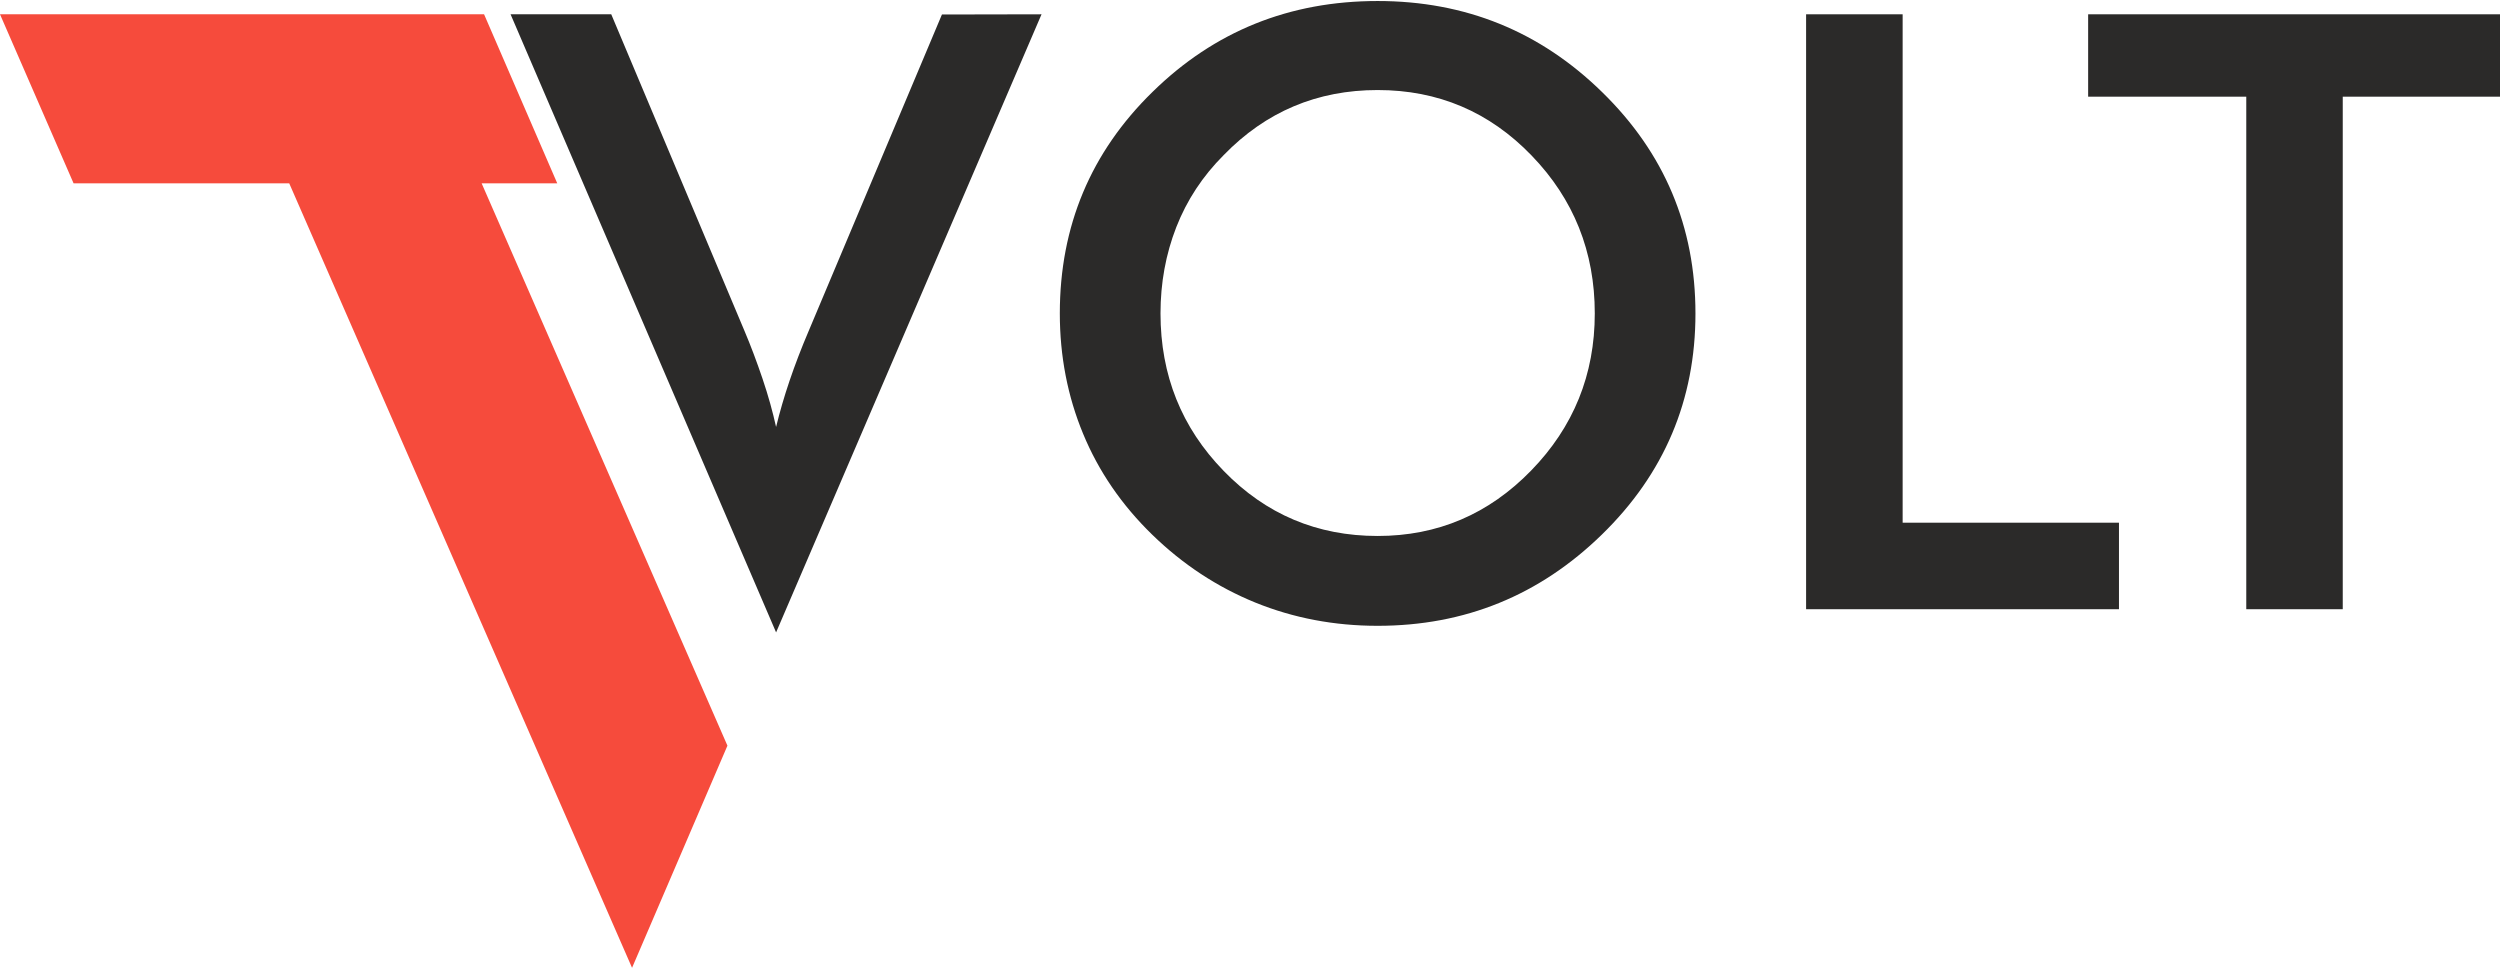
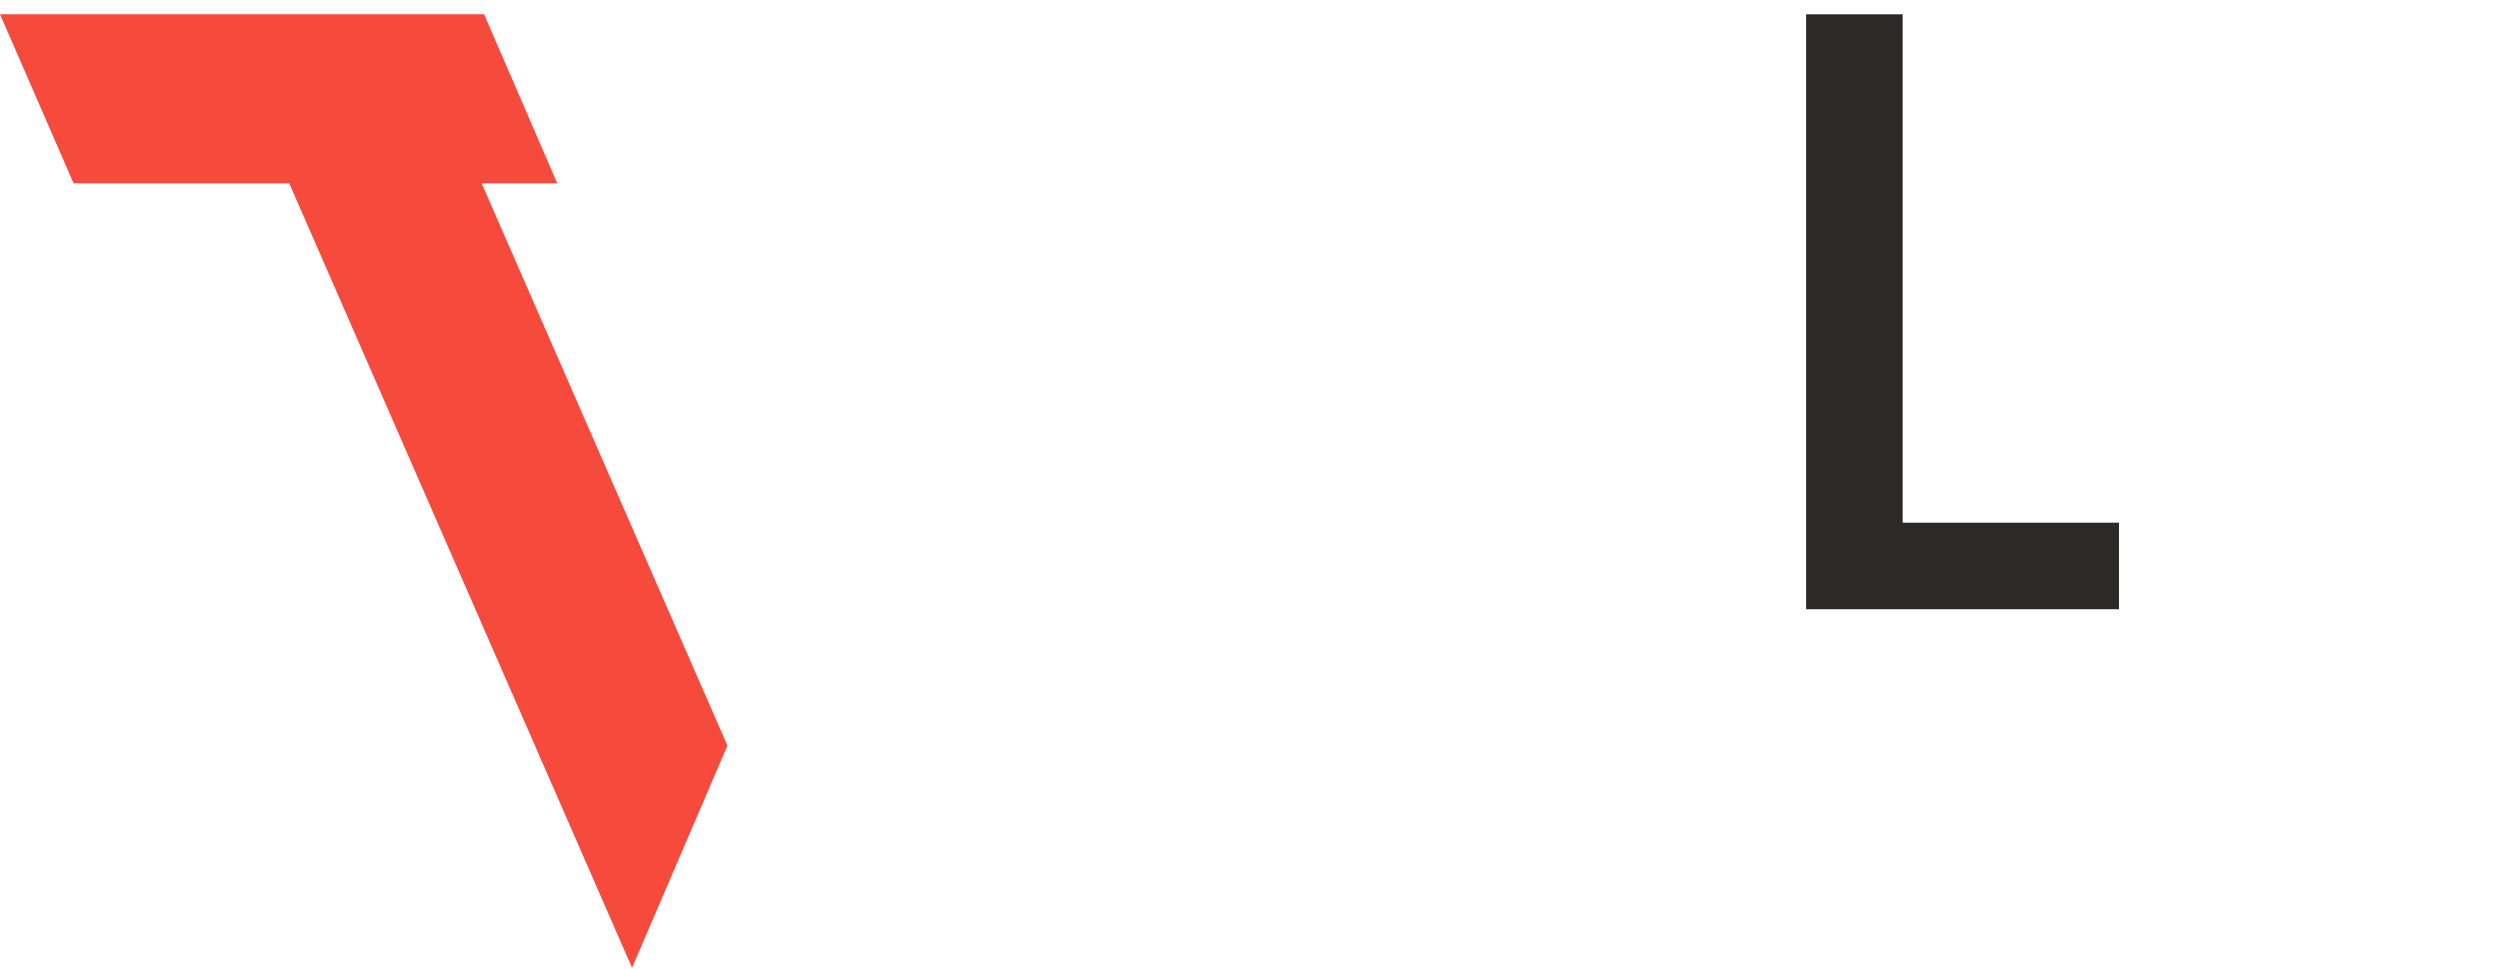
<svg xmlns="http://www.w3.org/2000/svg" xml:space="preserve" width="369px" height="143px" version="1.1" style="shape-rendering:geometricPrecision; text-rendering:geometricPrecision; image-rendering:optimizeQuality; fill-rule:evenodd; clip-rule:evenodd" viewBox="0 0 36900 14270">
  <defs>
    <style type="text/css">
   
    .fil0 {fill:#2B2A29;fill-rule:nonzero}
    .fil1 {fill:#F64B3C;fill-rule:nonzero}
   
  </style>
  </defs>
  <g id="Layer_x0020_1">
-     <polygon class="fil0" points="34579,1412 34579,8977 33155,8977 33155,1412 30821,1412 30821,196 36900,196 36900,1412 " />
    <polygon class="fil0" points="26658,8977 26658,196 28083,196 28083,7700 31276,7700 31276,8977 " />
-     <path class="fil0" d="M23539 4611c0,-911 -311,-1688 -933,-2331 -622,-645 -1380,-966 -2272,-966 -892,0 -1650,319 -2272,960 -311,311 -544,665 -700,1064 -155,397 -233,823 -233,1273 0,911 311,1687 933,2325 622,641 1380,960 2272,960 884,0 1639,-321 2266,-966 626,-643 939,-1416 939,-2319zm1486 0c0,1279 -461,2368 -1382,3265 -921,898 -2024,1346 -3309,1346 -639,0 -1240,-114 -1805,-343 -565,-230 -1073,-565 -1523,-1003 -450,-438 -790,-934 -1019,-1488 -229,-553 -344,-1146 -344,-1777 0,-1287 456,-2378 1369,-3270 913,-895 2020,-1341 3322,-1341 1293,0 2399,448 3316,1347 917,896 1375,1985 1375,3264z" />
-     <path class="fil0" d="M11455 9319l-3919 -9123 1486 0 1969 4679c90,213 178,446 264,700 86,254 151,491 200,712 107,-442 266,-912 479,-1412l1969 -4676 1470 -3 -3918 9123z" />
    <polygon class="fil1" points="7109,2691 10737,10991 9329,14270 4269,2691 1086,2691 0,196 7145,196 8225,2691 " />
  </g>
</svg>